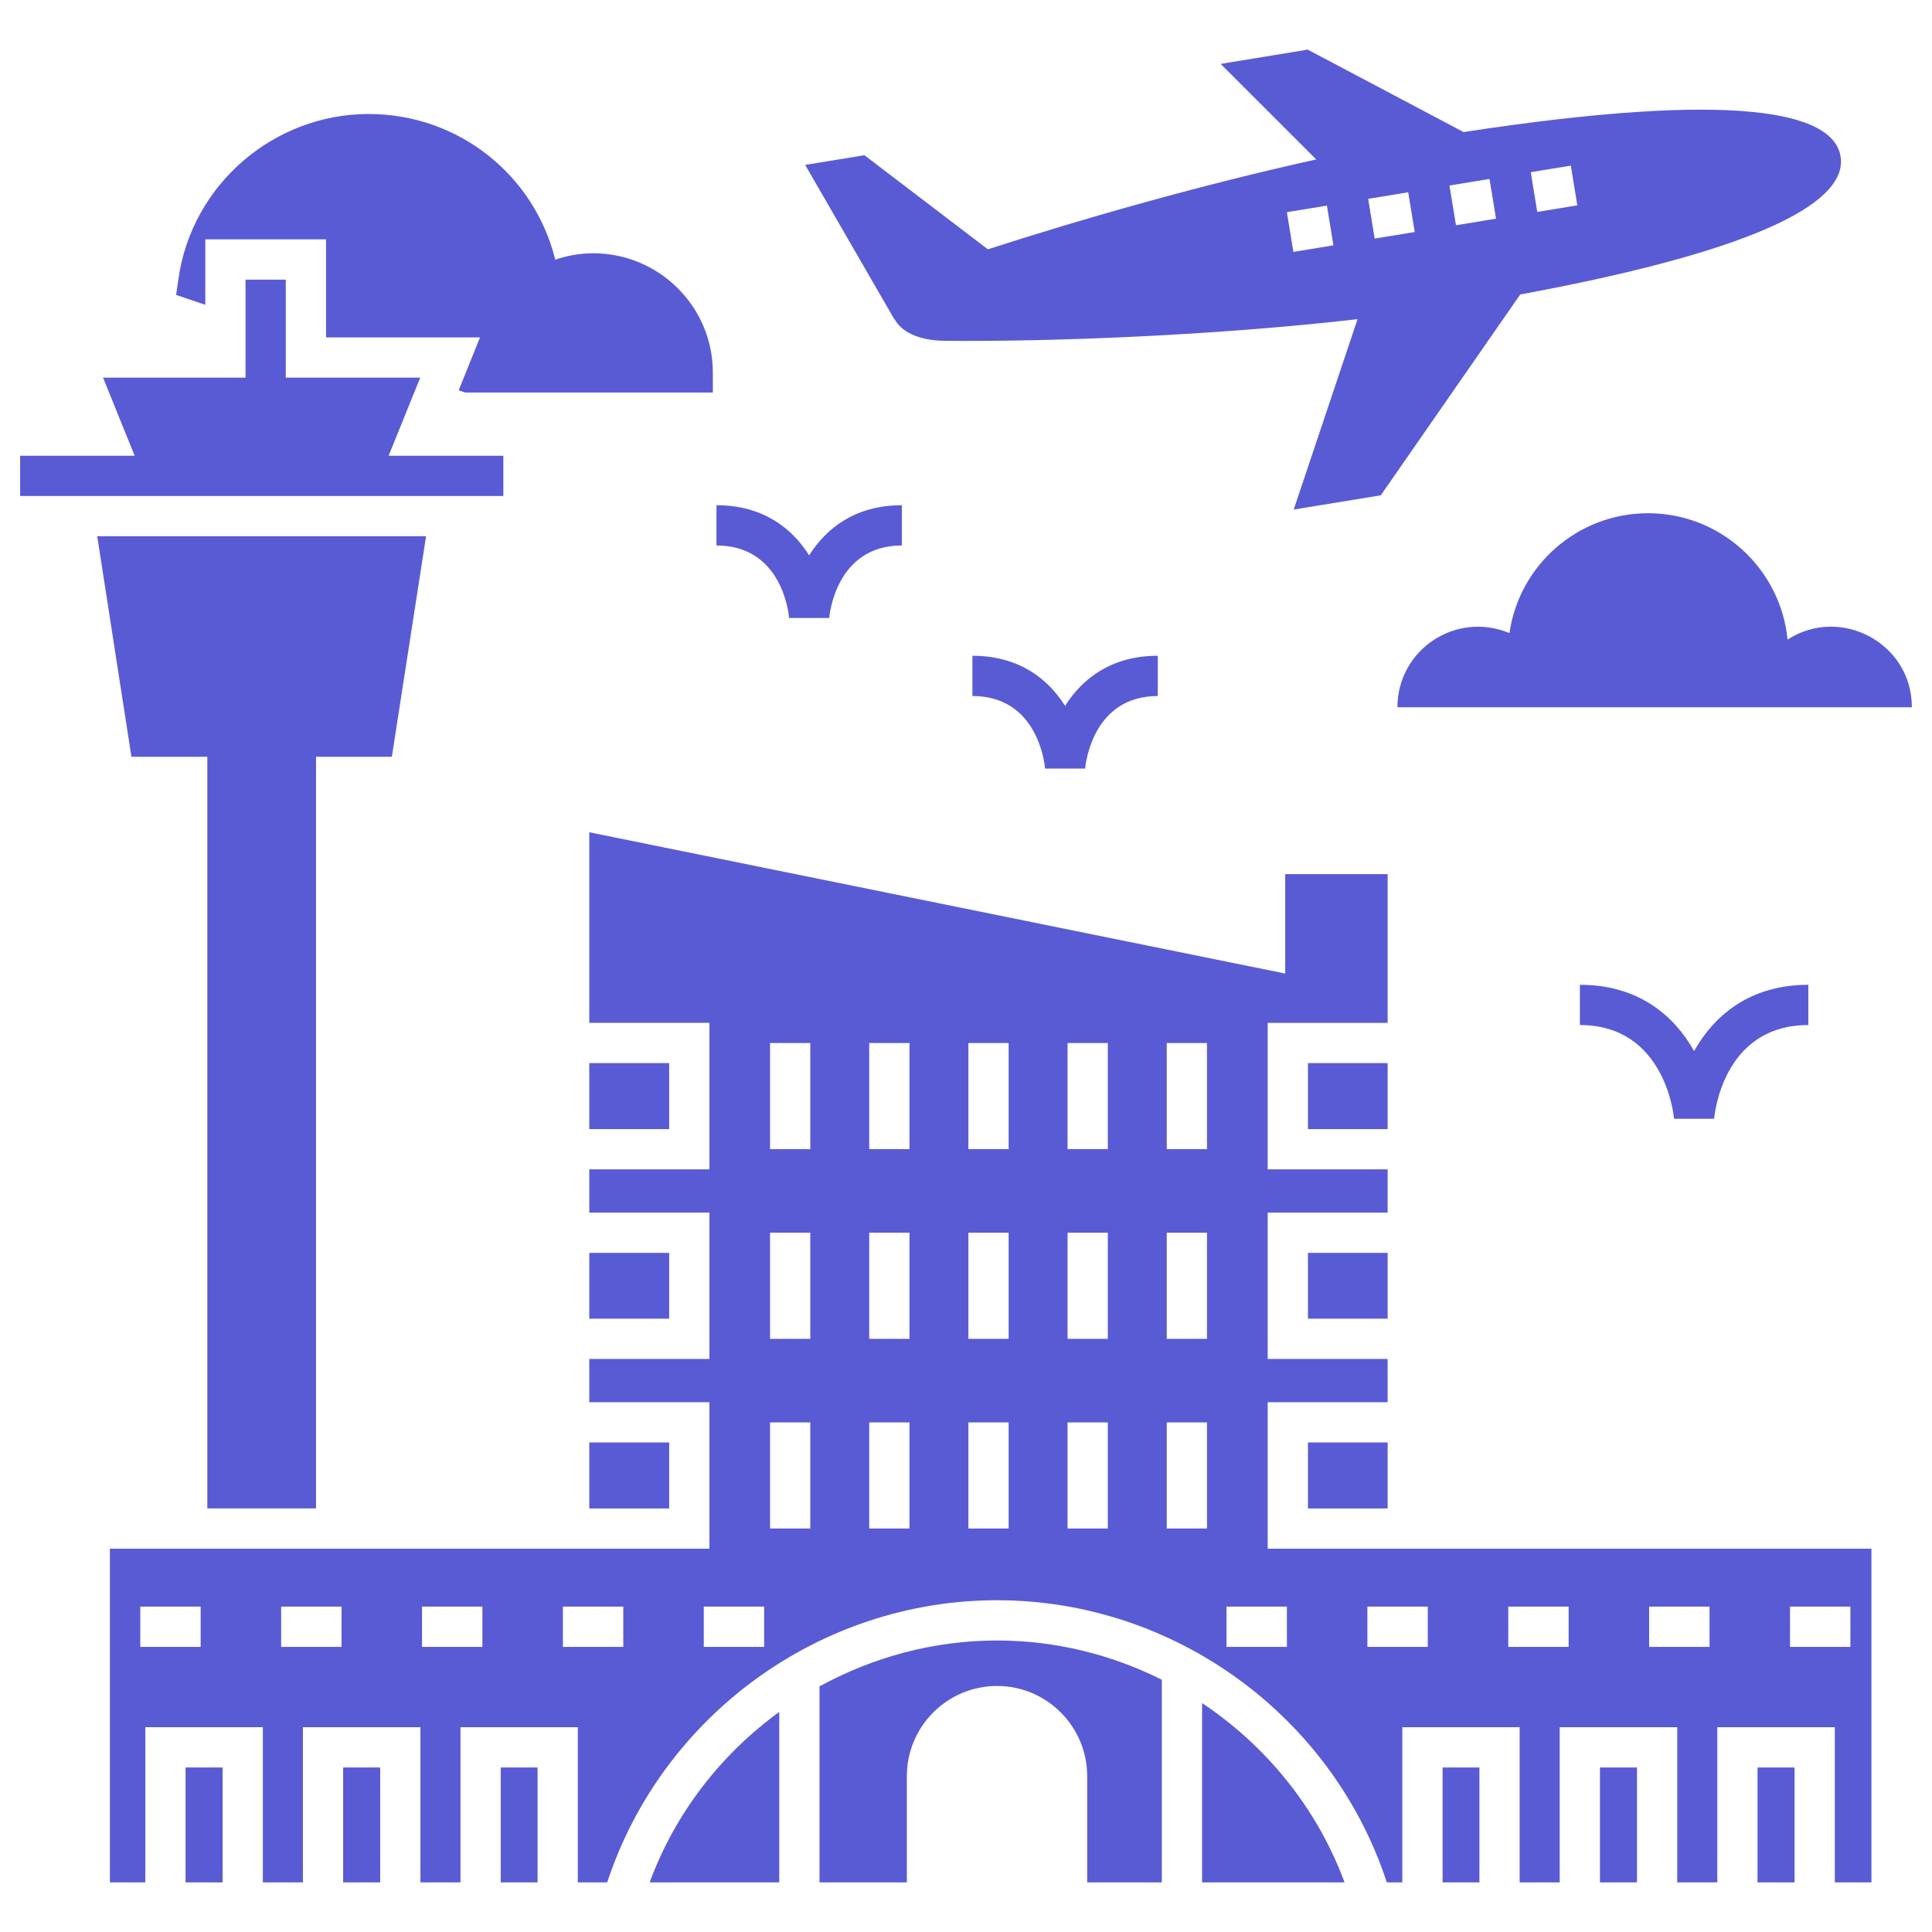
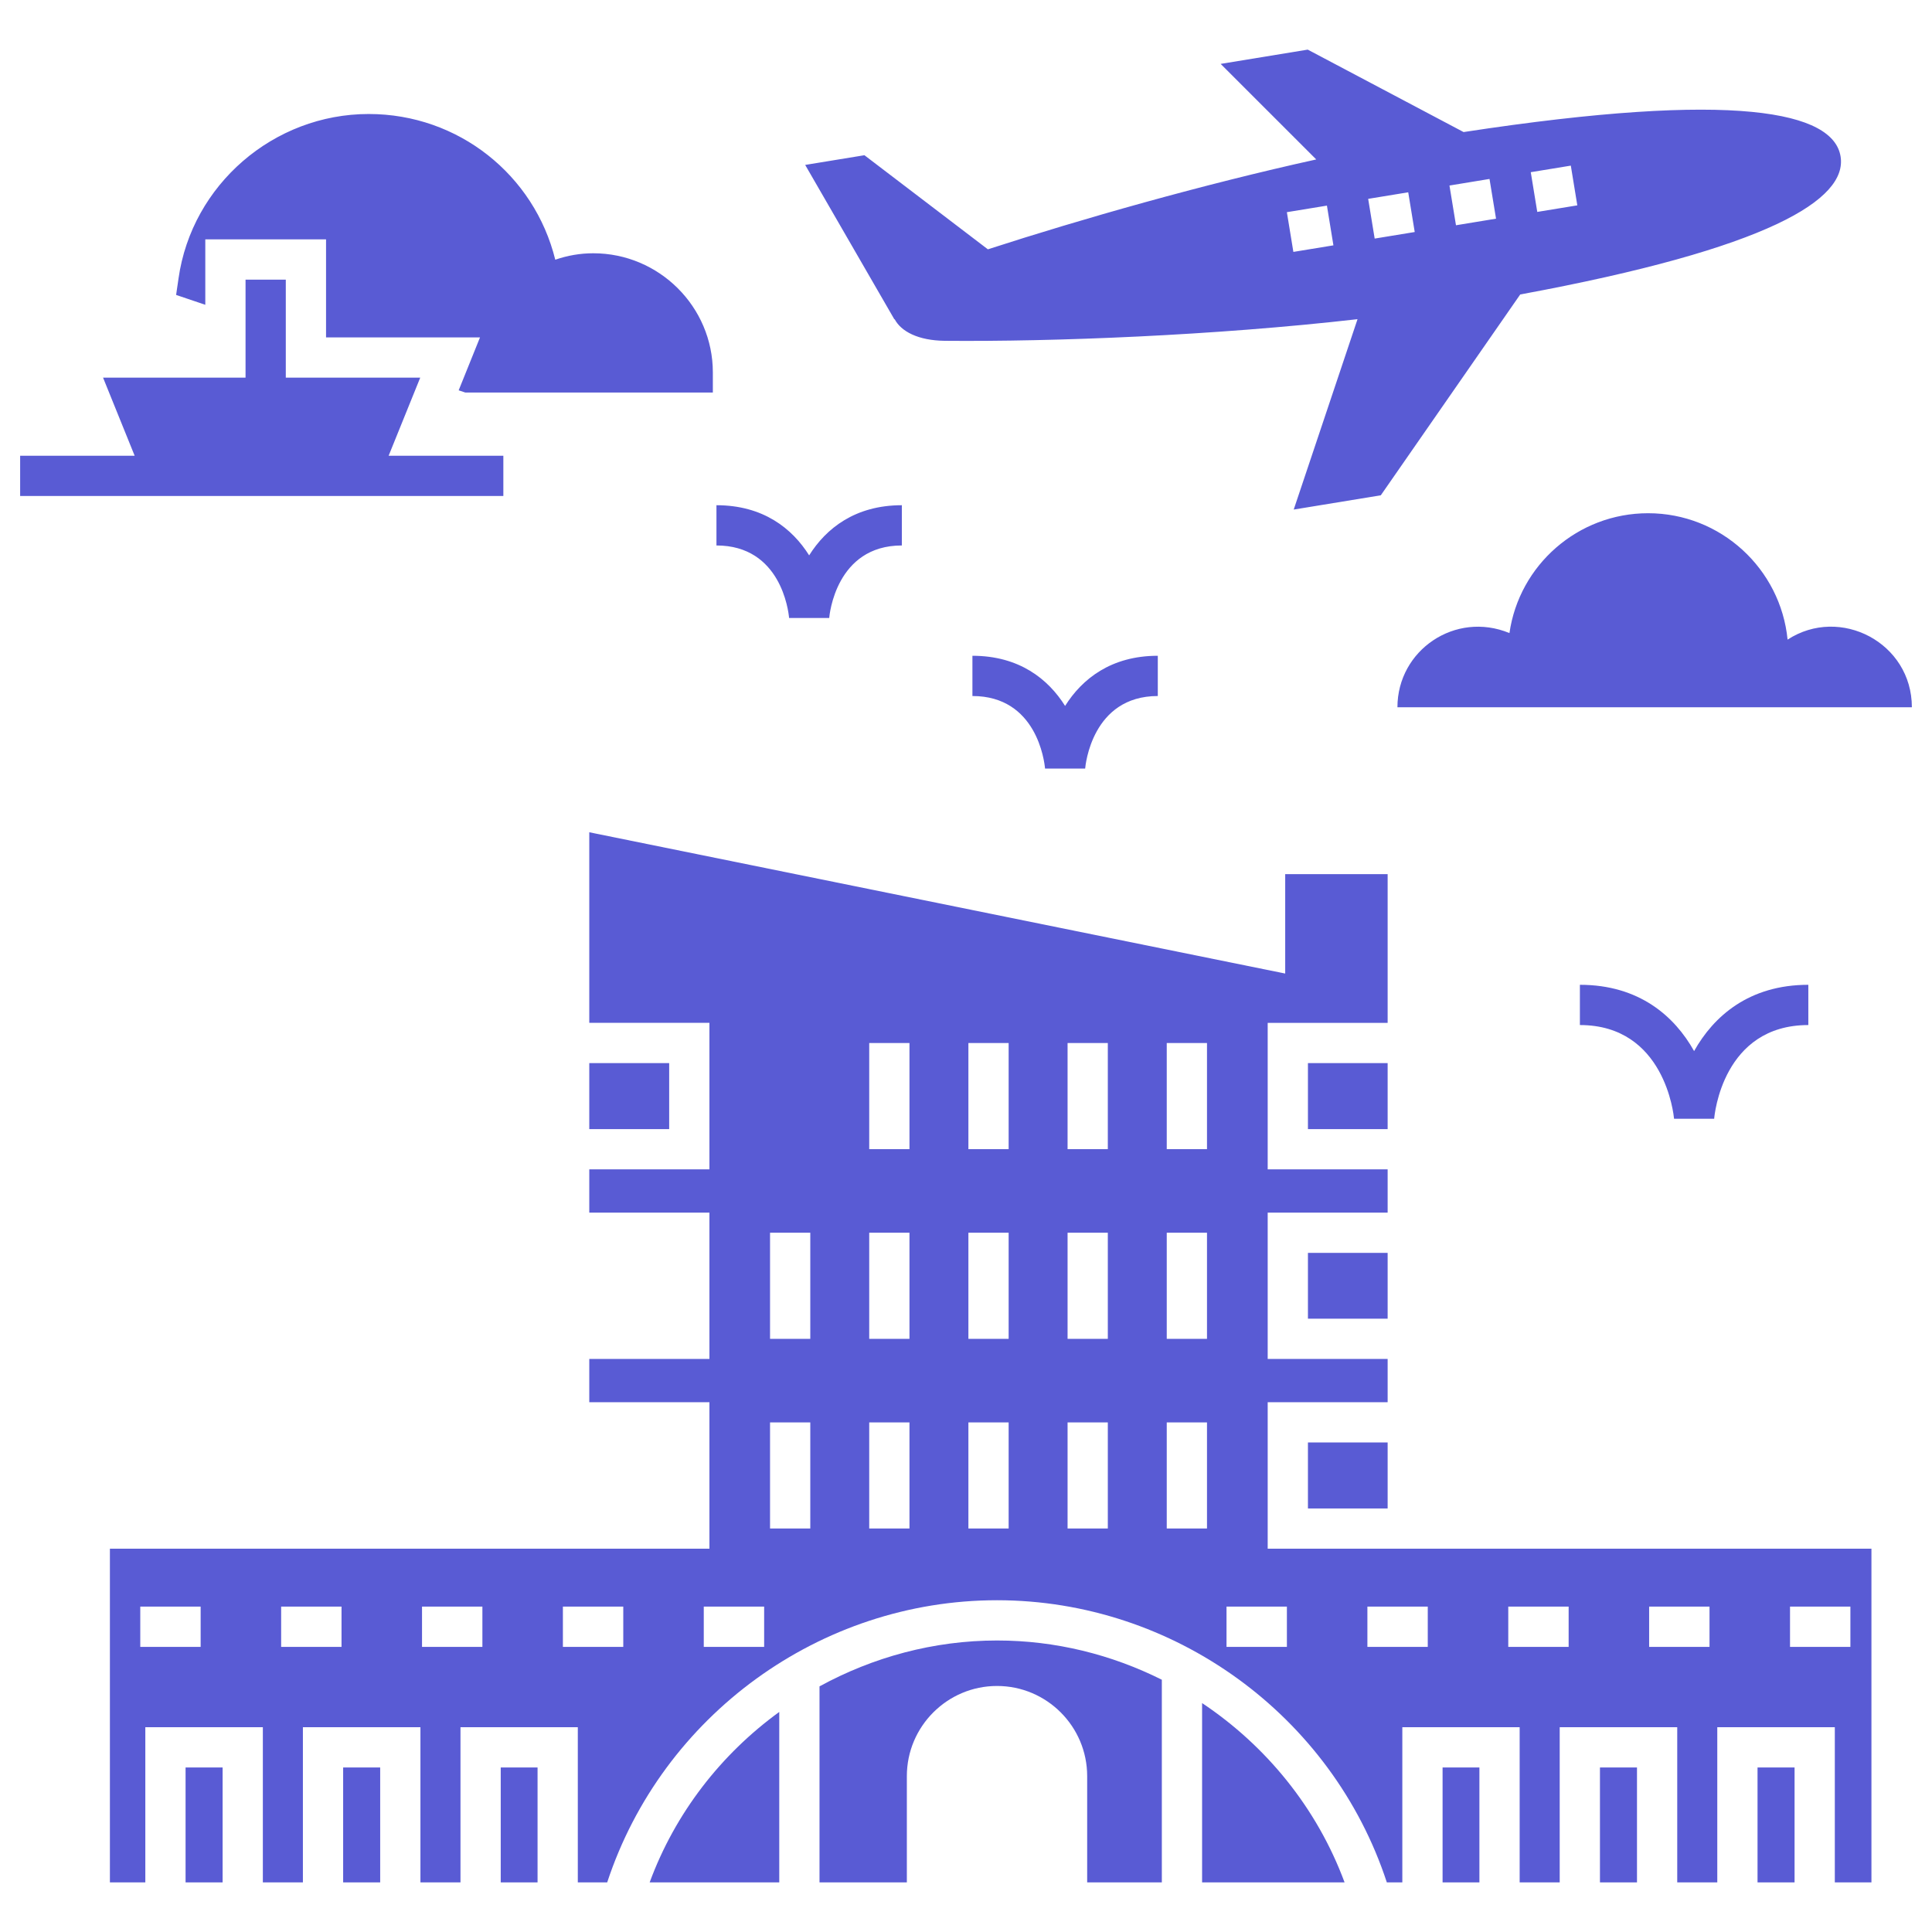
<svg xmlns="http://www.w3.org/2000/svg" enable-background="new 0 0 96 96" viewBox="0 0 96 96" id="Airport">
  <rect width="1.84" height="5.71" x="9.221" y="87.825" fill="#595bd4" class="color000000 svgShape" />
  <rect width="1.84" height="5.71" x="17.051" y="87.825" fill="#595bd4" class="color000000 svgShape" />
  <rect width="1.83" height="5.71" x="24.881" y="87.825" fill="#595bd4" class="color000000 svgShape" />
  <rect width="3.97" height="3.28" x="29.281" y="52.825" fill="#595bd4" class="color000000 svgShape" />
-   <rect width="3.97" height="3.27" x="29.281" y="62.255" fill="#595bd4" class="color000000 svgShape" />
-   <rect width="3.97" height="3.28" x="29.281" y="71.675" fill="#595bd4" class="color000000 svgShape" />
  <path d="M32.281 93.535h6.44v-8.47C35.831 87.165 33.551 90.085 32.281 93.535zM40.721 83.795v9.74h4.34v-5.28c0-2.47 2.01-4.48 4.48-4.48 2.47 0 4.48 2.01 4.48 4.48v5.28h3.71v-10.07c-2.5-1.25-5.28-1.95-8.19-1.95C46.391 81.515 43.371 82.345 40.721 83.795zM59.731 84.625v8.91h7.08C65.441 89.835 62.911 86.745 59.731 84.625z" fill="#595bd4" class="color000000 svgShape" />
  <rect width="3.96" height="3.28" x="64.991" y="52.825" fill="#595bd4" class="color000000 svgShape" />
  <rect width="3.96" height="3.27" x="64.991" y="62.255" fill="#595bd4" class="color000000 svgShape" />
  <rect width="3.96" height="3.28" x="64.991" y="71.675" fill="#595bd4" class="color000000 svgShape" />
  <rect width="1.83" height="5.71" x="71.681" y="87.825" fill="#595bd4" class="color000000 svgShape" />
  <rect width="1.84" height="5.71" x="79.501" y="87.825" fill="#595bd4" class="color000000 svgShape" />
  <rect width="1.84" height="5.71" x="87.331" y="87.825" fill="#595bd4" class="color000000 svgShape" />
-   <path d="M62.991 69.675h5.96v-2.15h-5.96v-7.27h5.96v-2.15h-5.96v-7.28h5.96v-7.39h-5.09v4.94l-34.58-7.02v9.47h5.97v7.28h-5.97v2.15h5.97v7.27h-5.97v2.15h5.97v7.28c-17.06 0-13.06 0-29.79 0v16.58h1.76v-7.71h5.84v7.71h1.99v-7.71h5.84v7.71h1.99v-7.71h5.83v7.71h1.46c2.73-8.29 10.57-14.02 19.37-14.02s16.65 5.73 19.37 14.02h.77v-7.71h5.83v7.71h1.99v-7.71h5.84v7.71h1.99v-7.71h5.84v7.71h1.82v-16.58h-30V69.675zM9.97 81.832h-3v-2h3V81.832zM16.97 81.832h-3v-2h3V81.832zM88.945 79.832h3v2h-3V79.832zM23.97 81.832h-3v-2h3V81.832zM30.97 81.832h-3v-2h3V81.832zM37.97 81.832h-3v-2h3V81.832zM40.263 75.951h-2v-5.272h2V75.951zM40.263 66.526h-2v-5.272h2V66.526zM40.263 57.1h-2v-5.272h2V57.1zM45.191 75.951h-2v-5.272h2V75.951zM45.191 66.526h-2v-5.272h2V66.526zM45.191 57.1h-2v-5.272h2V57.1zM50.119 75.951h-2v-5.272h2V75.951zM50.119 66.526h-2v-5.272h2V66.526zM50.119 57.1h-2v-5.272h2V57.1zM55.047 75.951h-2v-5.272h2V75.951zM55.047 66.526h-2v-5.272h2V66.526zM55.047 57.1h-2v-5.272h2V57.1zM59.975 75.951h-2v-5.272h2V75.951zM59.975 66.526h-2v-5.272h2V66.526zM59.975 57.1h-2v-5.272h2V57.1zM81.945 79.832h3v2h-3V79.832zM74.945 79.832h3v2h-3V79.832zM67.945 79.832h3v2h-3V79.832zM63.945 79.832v2h-3v-2H63.945zM44.457 15.864c.317.601 1.159 1.057 2.494 1.071 5.406.048 13.372-.26 20.504-1.075l-3.171 9.46 4.327-.709 6.928-9.979c12.375-2.286 16.267-4.727 15.918-6.859-.363-2.216-5.164-3.285-18.732-1.211l-7.744-4.096-4.327.709 4.749 4.748c-5.663 1.249-11.625 2.946-16.316 4.466l-6.134-4.676L40.009 8.195l4.431 7.672L44.457 15.864zM78.053 8.23l.323 1.974-1.99.326L76.063 8.556 78.053 8.23zM74.013 8.892l.324 1.974-1.99.327-.324-1.974L74.013 8.892zM69.974 9.555l.323 1.974-1.99.326-.323-1.974L69.974 9.555zM65.934 10.217l.323 1.974-1.99.326-.323-1.974L65.934 10.217zM88.824 31.782c-.347-3.518-3.319-6.28-6.931-6.28-3.497 0-6.406 2.583-6.889 5.955-2.694-1.113-5.566.853-5.566 3.686 9.152 0 16.426 0 25.562 0C94.999 31.937 91.437 30.083 88.824 31.782zM10.201 11.895h6v4.87h7.65l-1.06 2.63.33.11h12.3v-1c0-3.26-2.67-5.92-5.94-5.92-.65 0-1.28.11-1.89.32-1.04-4.21-4.81-7.24-9.27-7.24-4.72 0-8.79 3.51-9.45 8.17l-.12.82 1.45.49V11.895zM78.504 48.934v2c4.217 0 4.662 4.469 4.679 4.656h1.993c.016-.19.43-4.656 4.679-4.656v-2c-2.947 0-4.707 1.563-5.676 3.294C83.211 50.498 81.451 48.934 78.504 48.934zM39.21 30.708h1.993c.012-.147.333-3.604 3.609-3.604v-2c-2.32 0-3.764 1.152-4.606 2.492-.842-1.34-2.286-2.492-4.606-2.492v2C38.792 27.104 39.177 30.343 39.21 30.708zM48.319 32.585v2c3.191 0 3.576 3.24 3.609 3.605h1.993c.012-.147.333-3.605 3.609-3.605v-2c-2.32 0-3.764 1.152-4.606 2.492C52.082 33.737 50.639 32.585 48.319 32.585z" fill="#595bd4" class="color000000 svgShape" />
+   <path d="M62.991 69.675h5.96v-2.15h-5.96v-7.27h5.96v-2.15h-5.96v-7.28h5.96v-7.39h-5.09v4.94l-34.58-7.02v9.47h5.97v7.28h-5.97v2.15h5.97v7.27h-5.97v2.15h5.97v7.28c-17.06 0-13.06 0-29.79 0v16.58h1.76v-7.71h5.84v7.71h1.99v-7.71h5.84v7.71h1.99v-7.71h5.83v7.71h1.46c2.73-8.29 10.57-14.02 19.37-14.02s16.65 5.73 19.37 14.02h.77v-7.71h5.83v7.71h1.99v-7.71h5.84v7.71h1.99v-7.71h5.84v7.71h1.82v-16.58h-30V69.675zM9.97 81.832h-3v-2h3V81.832zM16.97 81.832h-3v-2h3V81.832zM88.945 79.832h3v2h-3V79.832zM23.97 81.832h-3v-2h3V81.832zM30.97 81.832h-3v-2h3V81.832zM37.97 81.832h-3v-2h3V81.832zM40.263 75.951h-2v-5.272h2V75.951zM40.263 66.526h-2v-5.272h2V66.526zM40.263 57.1h-2h2V57.1zM45.191 75.951h-2v-5.272h2V75.951zM45.191 66.526h-2v-5.272h2V66.526zM45.191 57.1h-2v-5.272h2V57.1zM50.119 75.951h-2v-5.272h2V75.951zM50.119 66.526h-2v-5.272h2V66.526zM50.119 57.1h-2v-5.272h2V57.1zM55.047 75.951h-2v-5.272h2V75.951zM55.047 66.526h-2v-5.272h2V66.526zM55.047 57.1h-2v-5.272h2V57.1zM59.975 75.951h-2v-5.272h2V75.951zM59.975 66.526h-2v-5.272h2V66.526zM59.975 57.1h-2v-5.272h2V57.1zM81.945 79.832h3v2h-3V79.832zM74.945 79.832h3v2h-3V79.832zM67.945 79.832h3v2h-3V79.832zM63.945 79.832v2h-3v-2H63.945zM44.457 15.864c.317.601 1.159 1.057 2.494 1.071 5.406.048 13.372-.26 20.504-1.075l-3.171 9.46 4.327-.709 6.928-9.979c12.375-2.286 16.267-4.727 15.918-6.859-.363-2.216-5.164-3.285-18.732-1.211l-7.744-4.096-4.327.709 4.749 4.748c-5.663 1.249-11.625 2.946-16.316 4.466l-6.134-4.676L40.009 8.195l4.431 7.672L44.457 15.864zM78.053 8.23l.323 1.974-1.99.326L76.063 8.556 78.053 8.23zM74.013 8.892l.324 1.974-1.99.327-.324-1.974L74.013 8.892zM69.974 9.555l.323 1.974-1.99.326-.323-1.974L69.974 9.555zM65.934 10.217l.323 1.974-1.99.326-.323-1.974L65.934 10.217zM88.824 31.782c-.347-3.518-3.319-6.28-6.931-6.28-3.497 0-6.406 2.583-6.889 5.955-2.694-1.113-5.566.853-5.566 3.686 9.152 0 16.426 0 25.562 0C94.999 31.937 91.437 30.083 88.824 31.782zM10.201 11.895h6v4.87h7.65l-1.06 2.63.33.11h12.3v-1c0-3.26-2.67-5.92-5.94-5.92-.65 0-1.28.11-1.89.32-1.04-4.21-4.81-7.24-9.27-7.24-4.72 0-8.79 3.51-9.45 8.17l-.12.82 1.45.49V11.895zM78.504 48.934v2c4.217 0 4.662 4.469 4.679 4.656h1.993c.016-.19.43-4.656 4.679-4.656v-2c-2.947 0-4.707 1.563-5.676 3.294C83.211 50.498 81.451 48.934 78.504 48.934zM39.21 30.708h1.993c.012-.147.333-3.604 3.609-3.604v-2c-2.32 0-3.764 1.152-4.606 2.492-.842-1.34-2.286-2.492-4.606-2.492v2C38.792 27.104 39.177 30.343 39.21 30.708zM48.319 32.585v2c3.191 0 3.576 3.24 3.609 3.605h1.993c.012-.147.333-3.605 3.609-3.605v-2c-2.32 0-3.764 1.152-4.606 2.492C52.082 33.737 50.639 32.585 48.319 32.585z" fill="#595bd4" class="color000000 svgShape" />
  <polygon points="25.011 22.645 19.311 22.645 20.881 18.765 14.201 18.765 14.201 13.895 12.201 13.895 12.201 18.765 5.121 18.765 6.691 22.645 1.001 22.645 1.001 24.645 25.011 24.645" fill="#595bd4" class="color000000 svgShape" />
-   <path d="M21.171,26.645c-0.097,0-15.789,0-16.34,0l1.7,10.96c0.133,0,1.736,0,3.771,0v37.346h5.402V37.605   c2.18,0,3.862,0,3.767,0L21.171,26.645z" fill="#595bd4" class="color000000 svgShape" />
</svg>